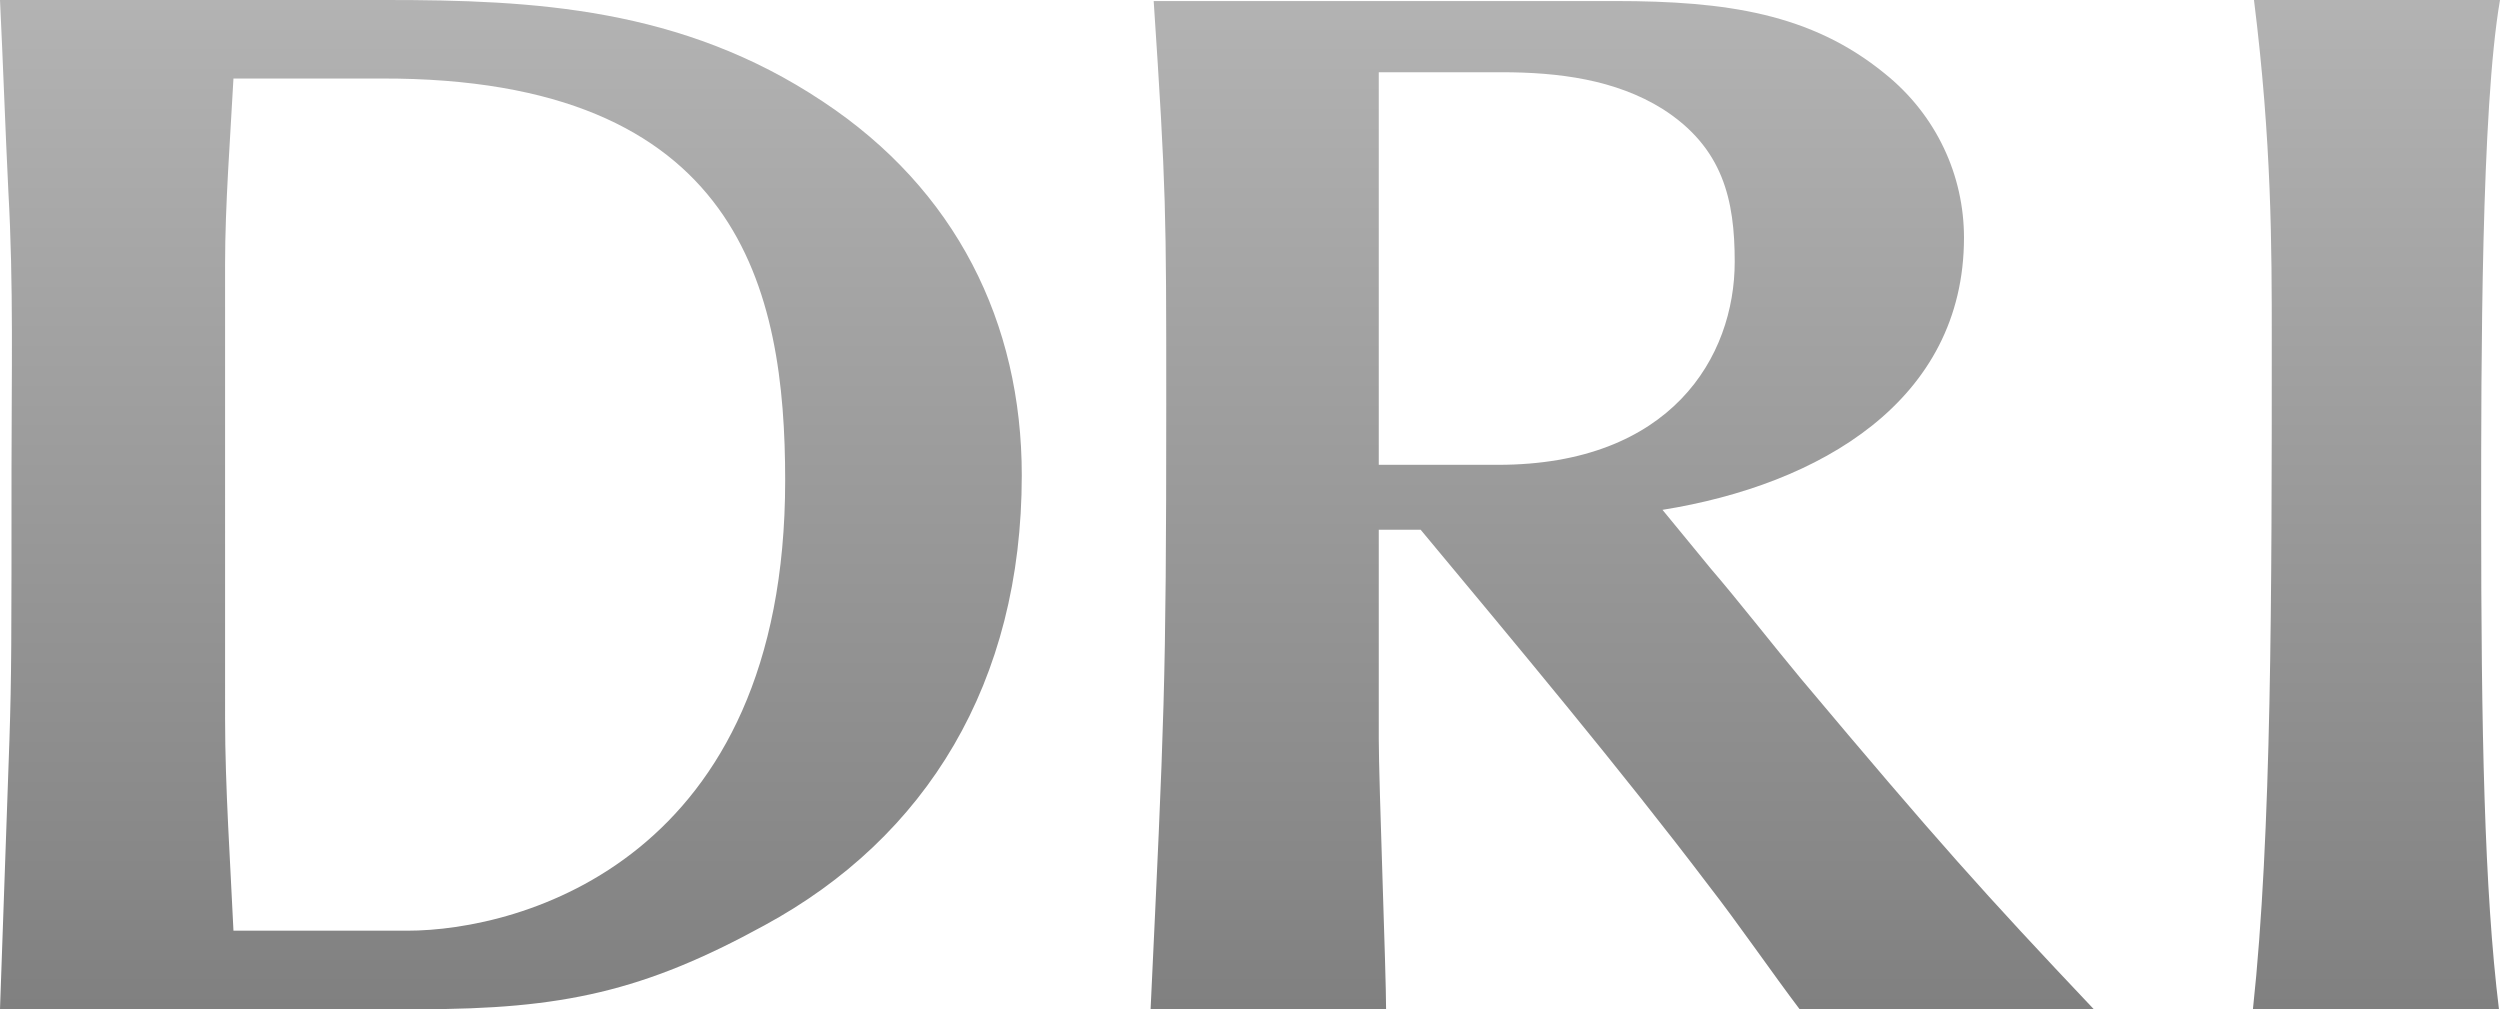
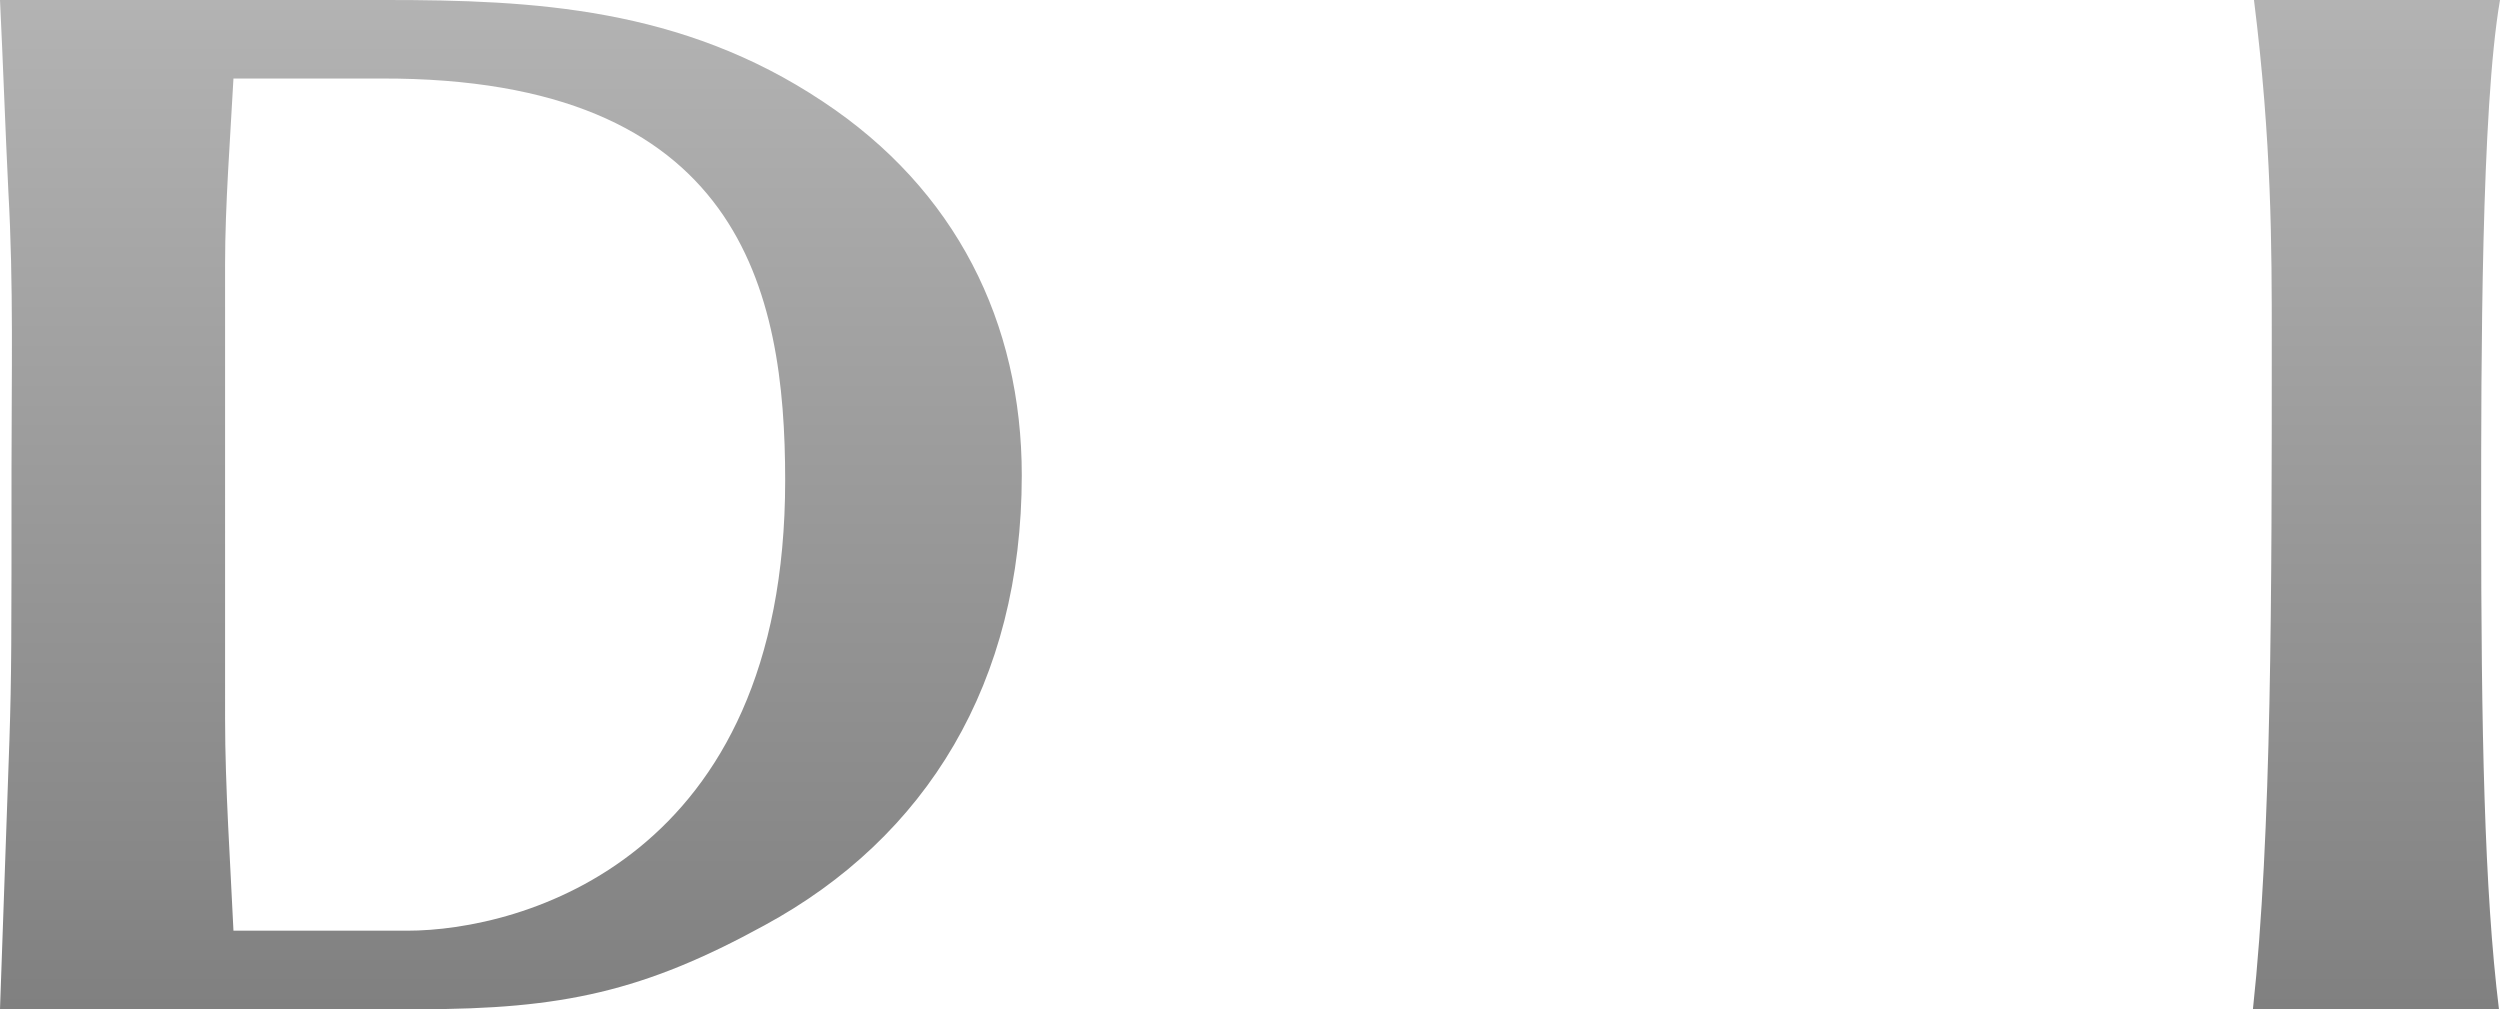
<svg xmlns="http://www.w3.org/2000/svg" version="1.1" id="レイヤー_1" x="0px" y="0px" viewBox="0 0 238.8 96.4" style="enable-background:new 0 0 238.8 96.4;" xml:space="preserve">
  <style type="text/css">
	.st0{fill:url(#SVGID_1_);}
	.st1{fill:url(#SVGID_00000157994841710695892740000001124709405756804266_);}
	.st2{fill:url(#SVGID_00000075153227742857417550000008861036200112499597_);}
</style>
  <g>
    <linearGradient id="SVGID_1_" gradientUnits="userSpaceOnUse" x1="48.815" y1="0" x2="48.815" y2="96.383">
      <stop offset="0" style="stop-color:#B3B3B3" />
      <stop offset="1" style="stop-color:#808080" />
    </linearGradient>
    <path class="st0" d="M78.6,9.7C65.1,0.7,50.9,0,36.9,0v0H0c0.3,6.2,0.5,12.2,0.8,18.3c0.5,8.9,0.3,17.6,0.3,26.4   c0,16.7,0,19.8-0.2,26L0,96.4h40v0c0,0,0,0,0.1,0c13.6,0,21.4-1.7,32.9-8c15.5-8.4,24.6-23.2,24.6-43C97.6,30.8,91.3,18.1,78.6,9.7   z M38.9,88.9c-4.1,0-12.9,0-16.6,0c-0.3-6.5-0.8-13.8-0.8-20.2V25.2c0-5.6,0.5-12.1,0.8-17.7c5.7,0,8.5,0,14.1,0   C70.8,7.4,75,27.8,75,45.9C75,82.1,49.8,88.9,38.9,88.9z" />
    <linearGradient id="SVGID_00000066475212105662102670000003038562797778364577_" gradientUnits="userSpaceOnUse" x1="154.9" y1="0" x2="154.9" y2="96.383">
      <stop offset="0" style="stop-color:#B3B3B3" />
      <stop offset="1" style="stop-color:#808080" />
    </linearGradient>
-     <path style="fill:url(#SVGID_00000066475212105662102670000003038562797778364577_);" d="M172,64.8c-2.5-3-6.1-7.6-8.6-10.5   l-4.6-5.6c15-2.4,28.8-10.4,28.8-26c0-5.9-2.6-11.7-7.6-15.7c-7-5.7-15.1-6.9-25.7-6.9v0h-44.1c1.2,18.1,1.2,20.1,1.2,38.5   c0,27.1-0.2,30.2-1.5,57.9h22.5c0-3.7-0.7-21.8-0.7-25.9v-20h4c8.9,10.7,19.2,23,27.6,34.1c2.5,3.2,6.1,8.4,8.6,11.7h28.1   C189.5,85.3,185.1,80.4,172,64.8z M131.7,44.4V6.9c2.5,0,8.6,0,11.7,0c5.5,0,10.9,0.7,15.4,3.5c5.8,3.7,6.9,8.7,6.9,14.6   c0,9.1-6.1,19.4-22.6,19.4C138.8,44.4,134.8,44.4,131.7,44.4z" />
    <linearGradient id="SVGID_00000011742043096113436440000014857013078944726968_" gradientUnits="userSpaceOnUse" x1="226.985" y1="0" x2="226.985" y2="96.383">
      <stop offset="0" style="stop-color:#B3B3B3" />
      <stop offset="1" style="stop-color:#808080" />
    </linearGradient>
    <path style="fill:url(#SVGID_00000011742043096113436440000014857013078944726968_);" d="M238.8,0L238.8,0l-23.5,0   c1.7,13.6,1.7,23.6,1.7,32.5c0,24,0,47.2-1.8,63.9h23.5C237.3,85,237,69.8,237,48.9C237,34.7,237,10.4,238.8,0   C238.8,0,238.8,0,238.8,0z" />
  </g>
</svg>